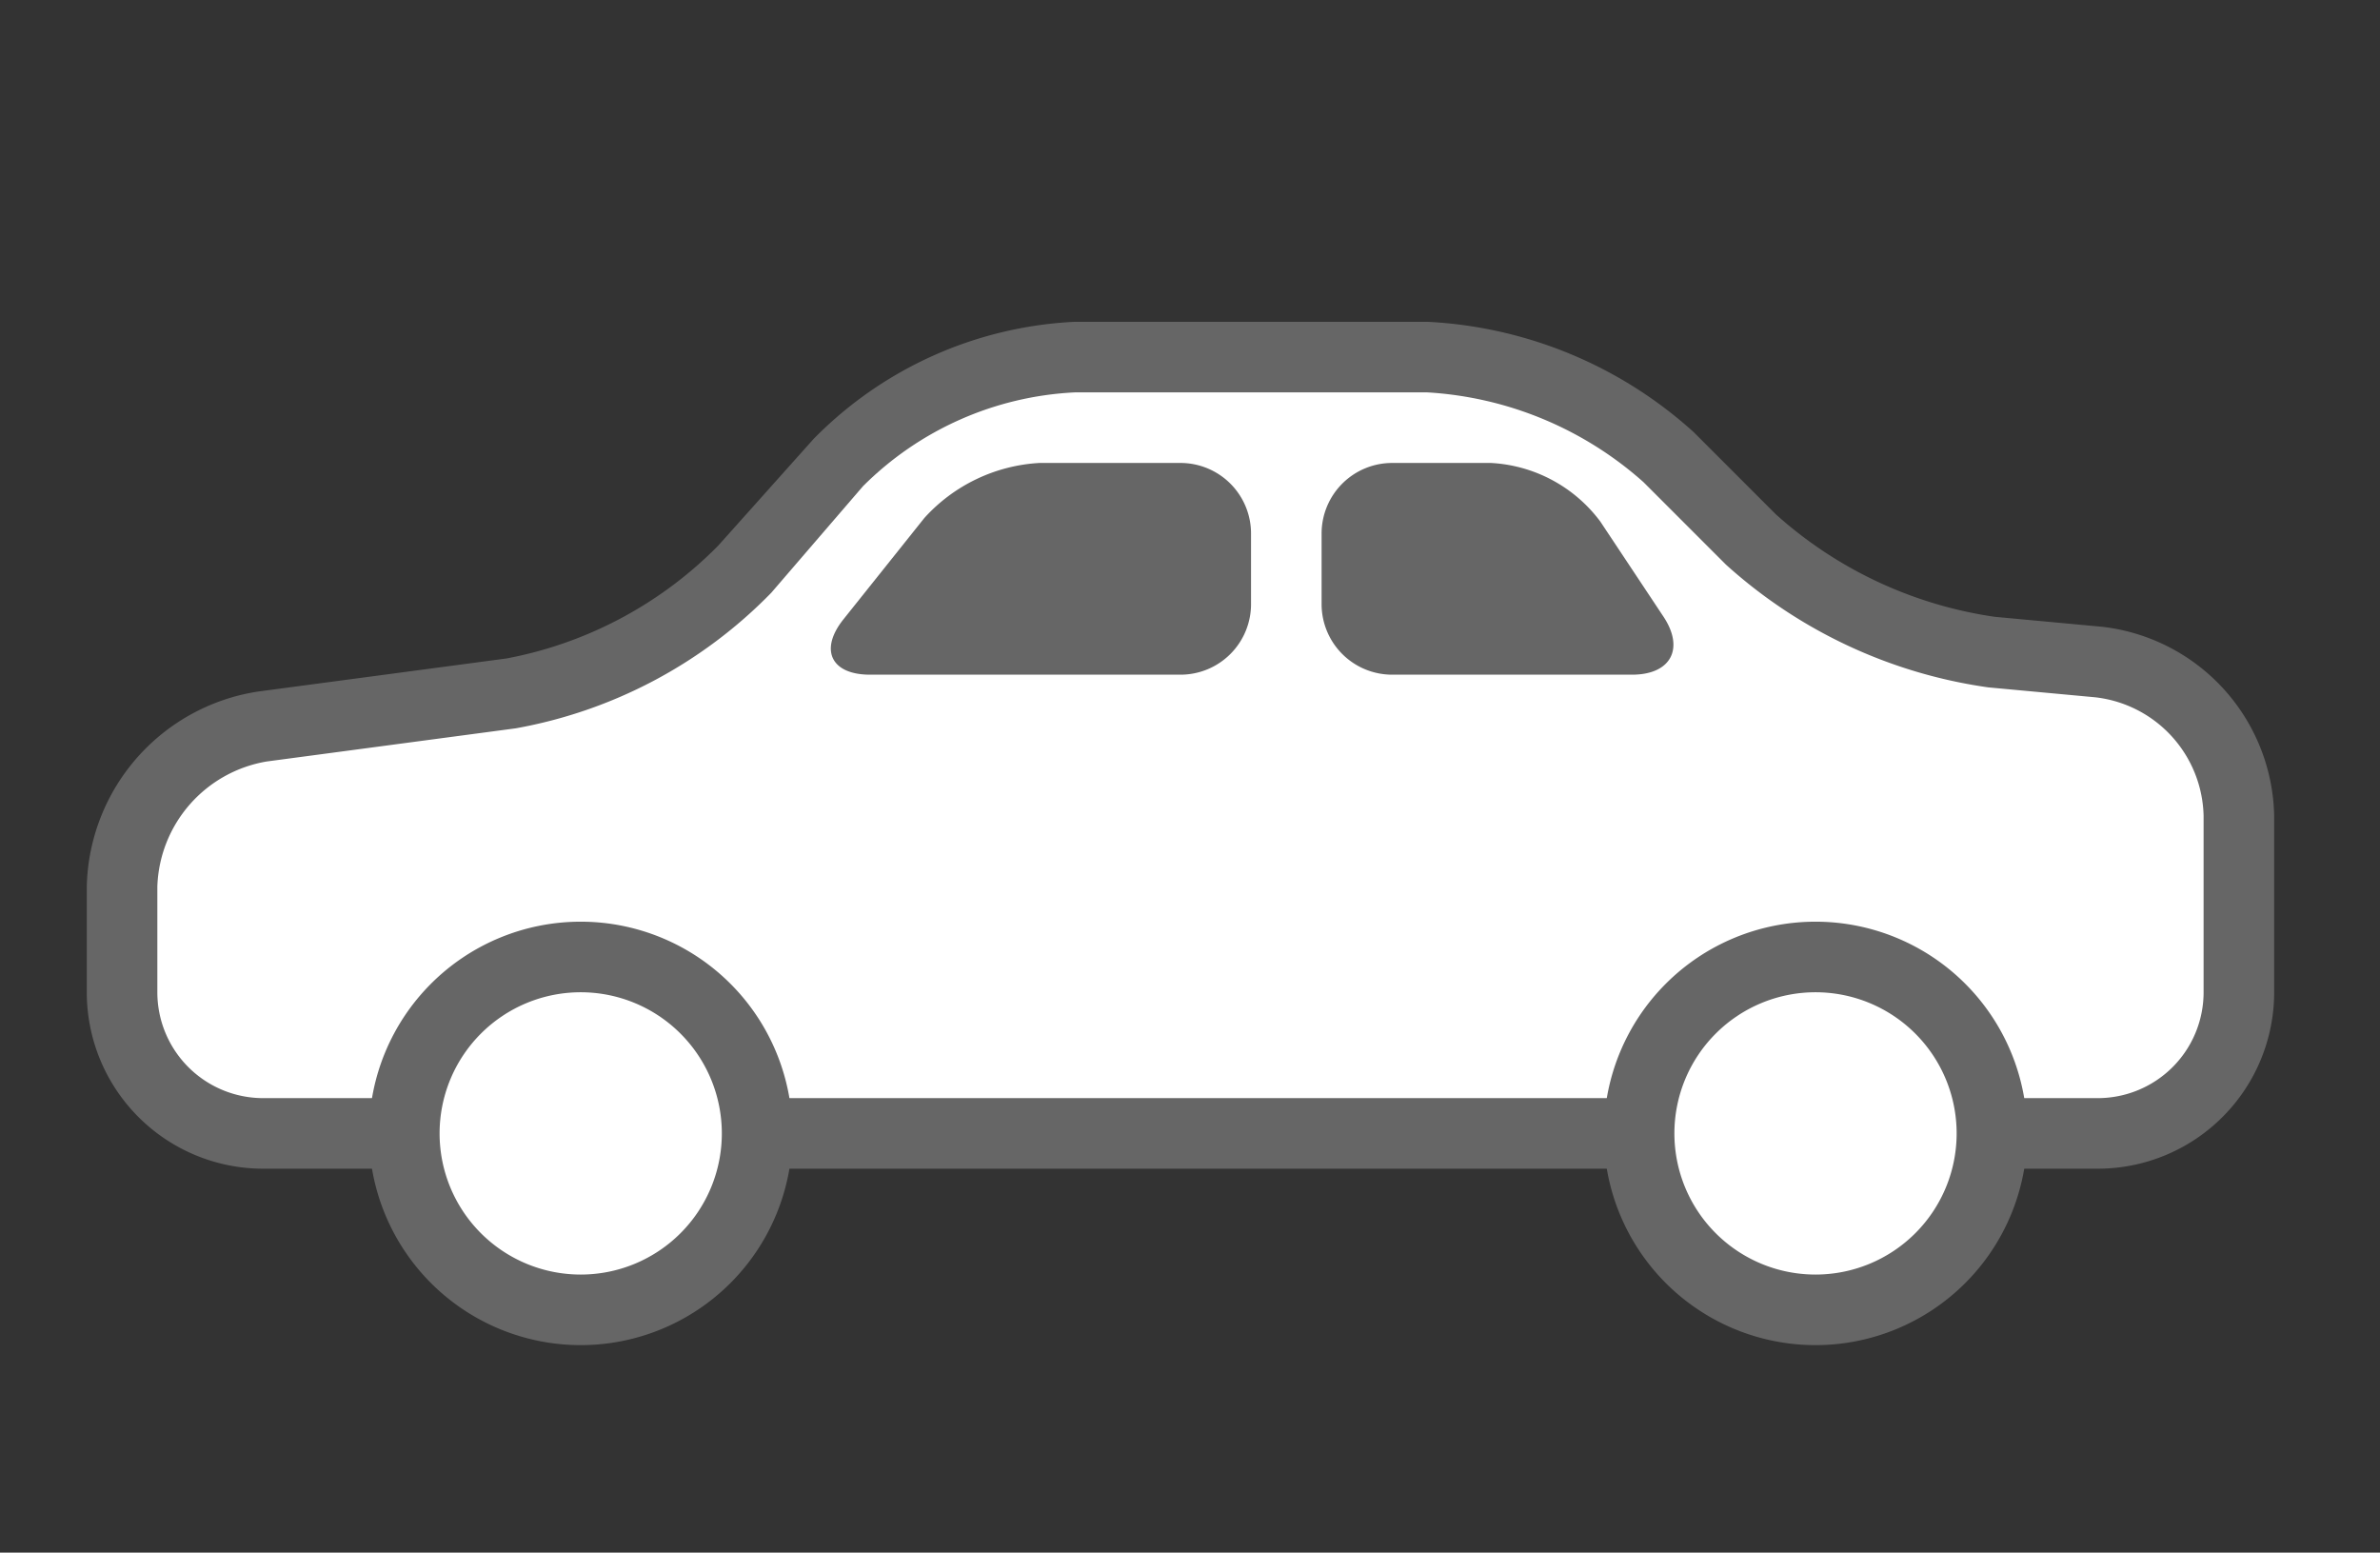
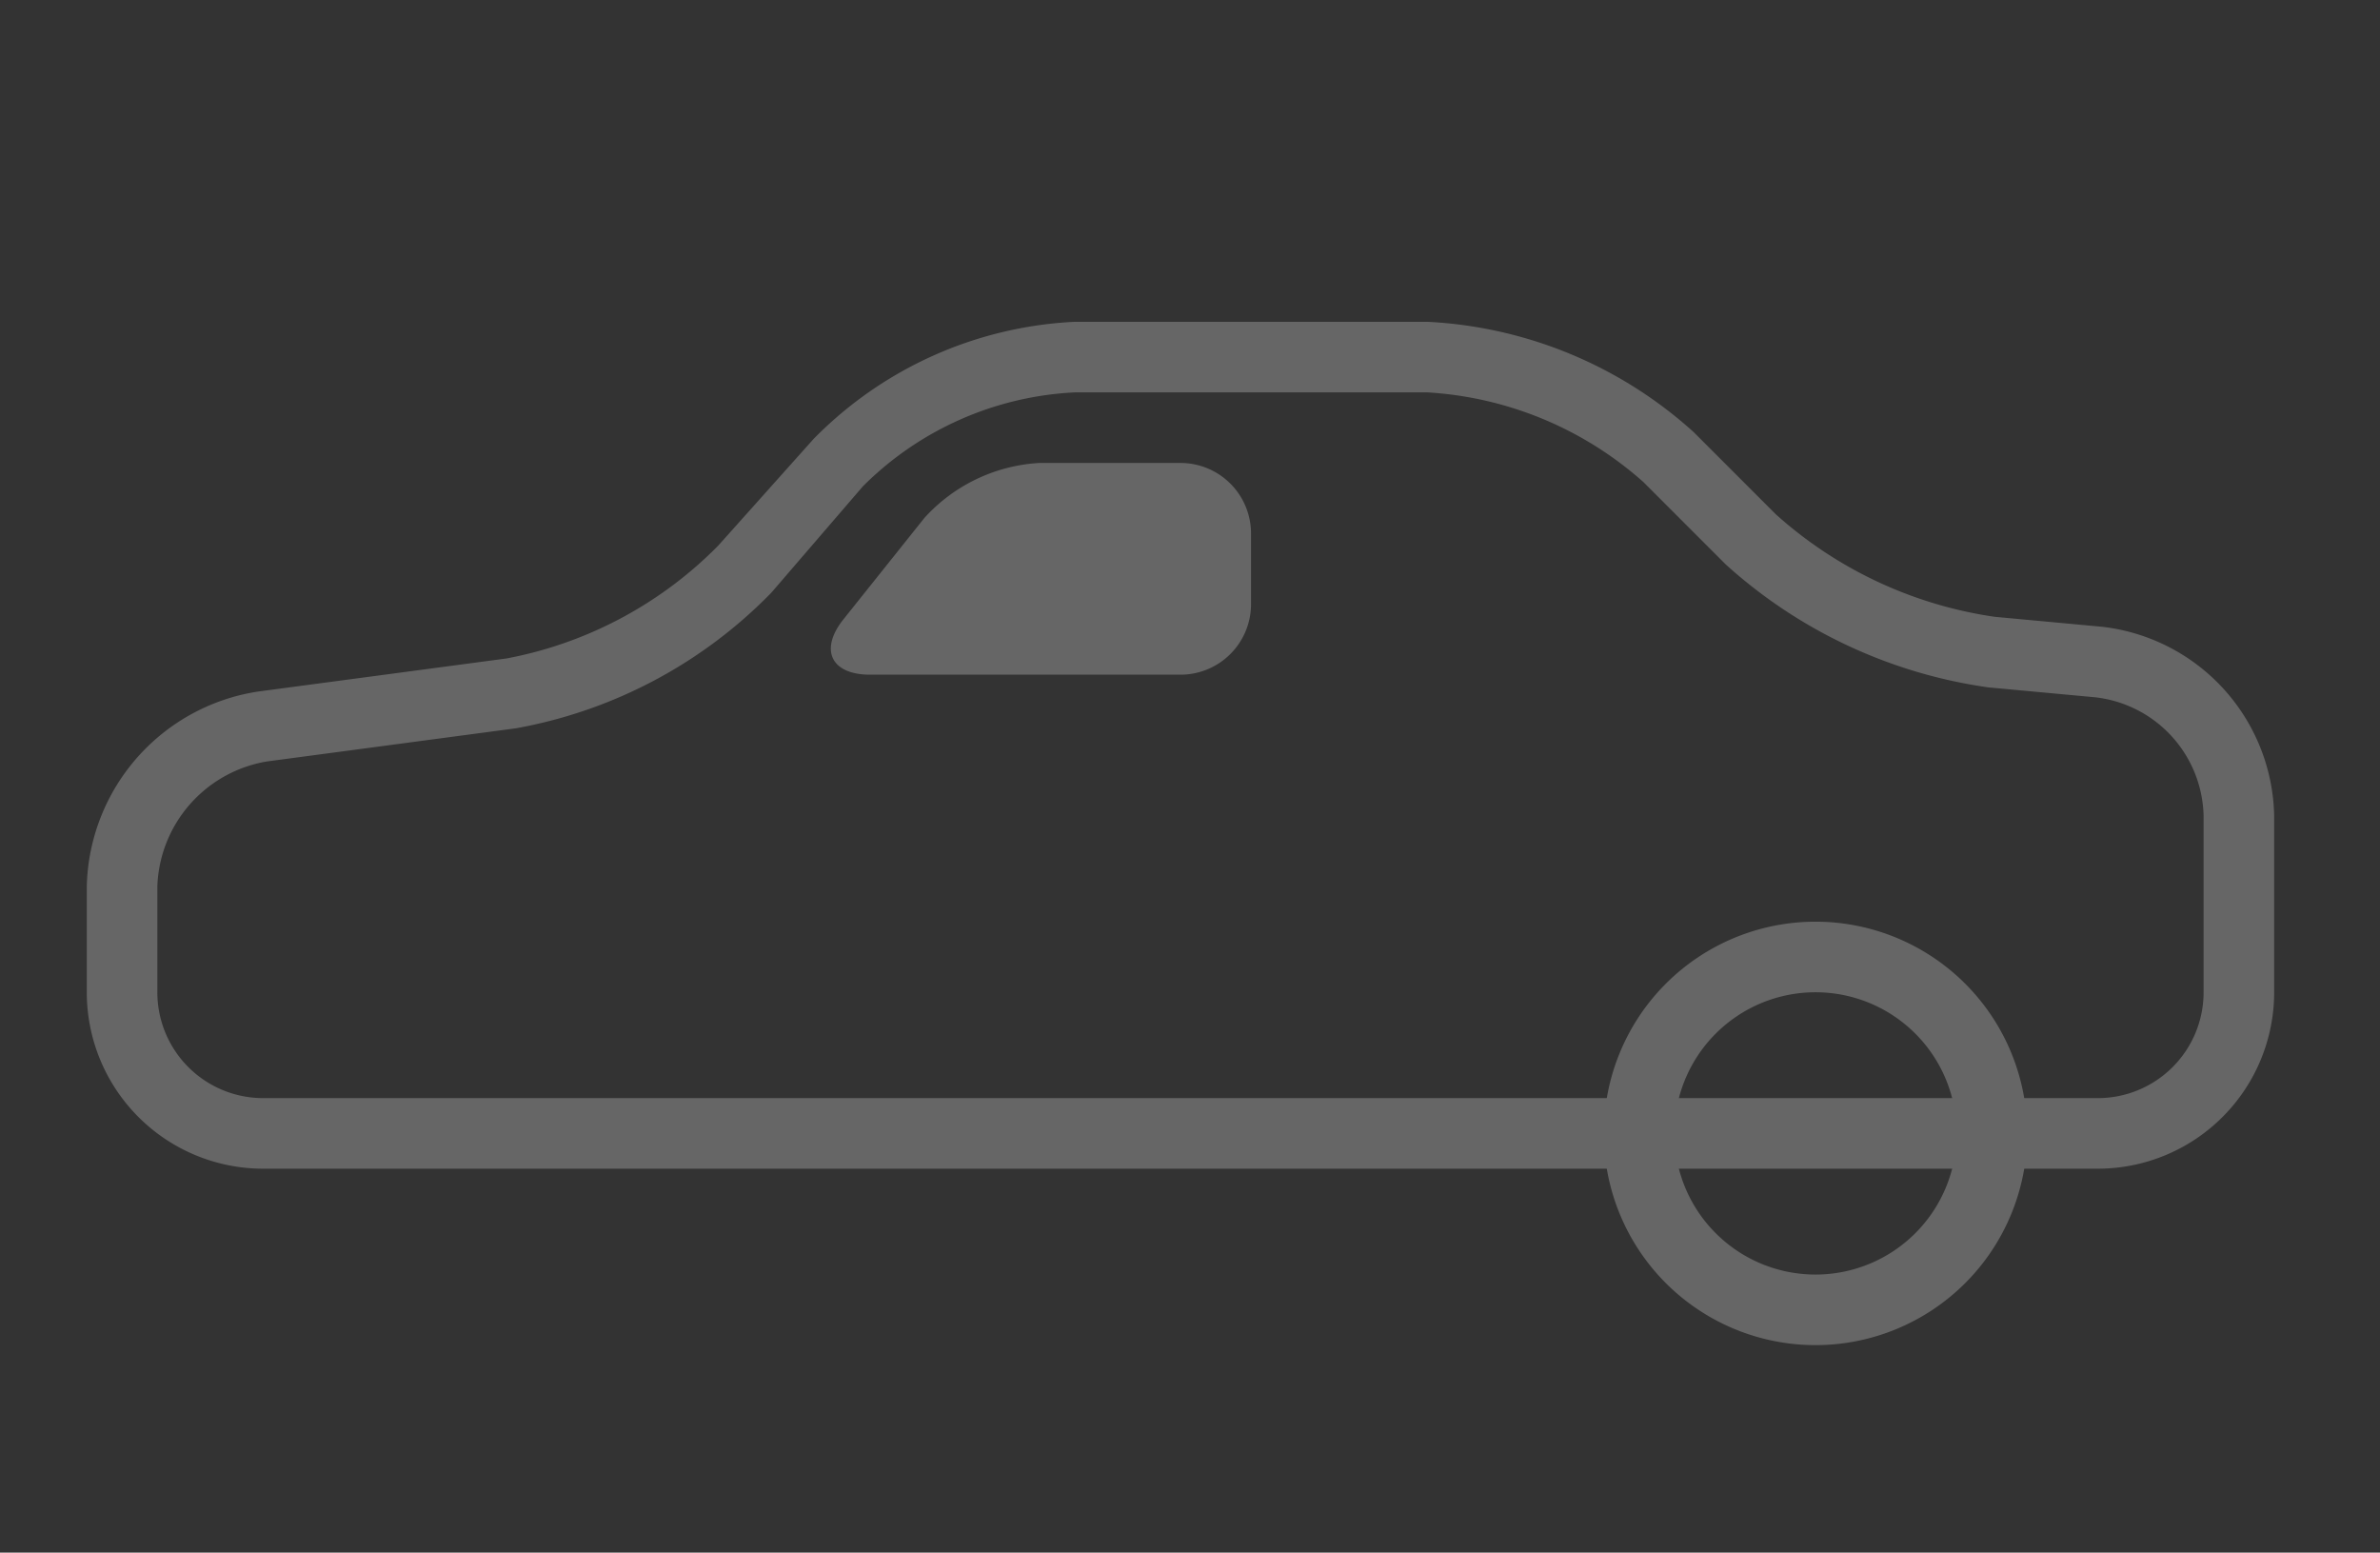
<svg xmlns="http://www.w3.org/2000/svg" id="レイヤー_1" data-name="レイヤー 1" viewBox="0 0 33.73 22">
  <rect x="0" y="0" width="33.73" height="22" fill="#333333" stroke="none" />
  <title>ico</title>
-   <path d="M1.73,14.06a2,2,0,0,0,2,2h26a2,2,0,0,0,2-2v-2.5a2.24,2.24,0,0,0-2-2.18l-1.52-.14a6.46,6.46,0,0,1-3.4-1.59L23.64,6.47a5.58,5.58,0,0,0-3.41-1.41h-5A5.1,5.1,0,0,0,11.9,6.55L10.56,8.06A6.17,6.17,0,0,1,7.25,9.82l-3.54.48a2.34,2.34,0,0,0-2,2.26Z" fill="#fff" />
  <path d="M29.73,16.56h-26a2.5,2.5,0,0,1-2.5-2.5v-1.5A2.86,2.86,0,0,1,3.65,9.8l3.53-.47a5.69,5.69,0,0,0,3-1.6l1.35-1.51a5.56,5.56,0,0,1,3.7-1.66h5A6.07,6.07,0,0,1,24,6.12l1.17,1.17a5.91,5.91,0,0,0,3.1,1.45l1.51.14a2.75,2.75,0,0,1,2.45,2.68v2.5A2.5,2.5,0,0,1,29.73,16.56Zm-14.5-11a4.56,4.56,0,0,0-3,1.33L10.93,8.4a6.71,6.71,0,0,1-3.62,1.92l-3.53.47a1.86,1.86,0,0,0-1.55,1.77v1.5a1.5,1.5,0,0,0,1.5,1.5h26a1.5,1.5,0,0,0,1.5-1.5v-2.5a1.73,1.73,0,0,0-1.54-1.68l-1.51-.14A7,7,0,0,1,24.46,8L23.29,6.83a5.05,5.05,0,0,0-3.06-1.27Z" fill="#666" />
-   <circle cx="8.23" cy="16.06" r="2.5" fill="#fff" />
-   <path d="M8.23,19.06a3,3,0,1,1,3-3A3,3,0,0,1,8.23,19.06Zm0-5a2,2,0,1,0,2,2A2,2,0,0,0,8.23,14.06Z" fill="#666" />
-   <circle cx="25.73" cy="16.06" r="2.5" fill="#fff" />
  <path d="M25.73,19.06a3,3,0,1,1,3-3A3,3,0,0,1,25.73,19.06Zm0-5a2,2,0,1,0,2,2A2,2,0,0,0,25.73,14.06Z" fill="#666" />
  <path d="M12.33,9.56c-.55,0-.72-.35-.38-.78L13.1,7.34a2.38,2.38,0,0,1,1.63-.78h2a1,1,0,0,1,1,1v1a1,1,0,0,1-1,1Z" fill="#666" />
-   <path d="M19.73,9.56a1,1,0,0,1-1-1v-1a1,1,0,0,1,1-1h1.4a2.07,2.07,0,0,1,1.55.83l.89,1.34c.31.46.11.83-.44.83Z" fill="#666" />
</svg>